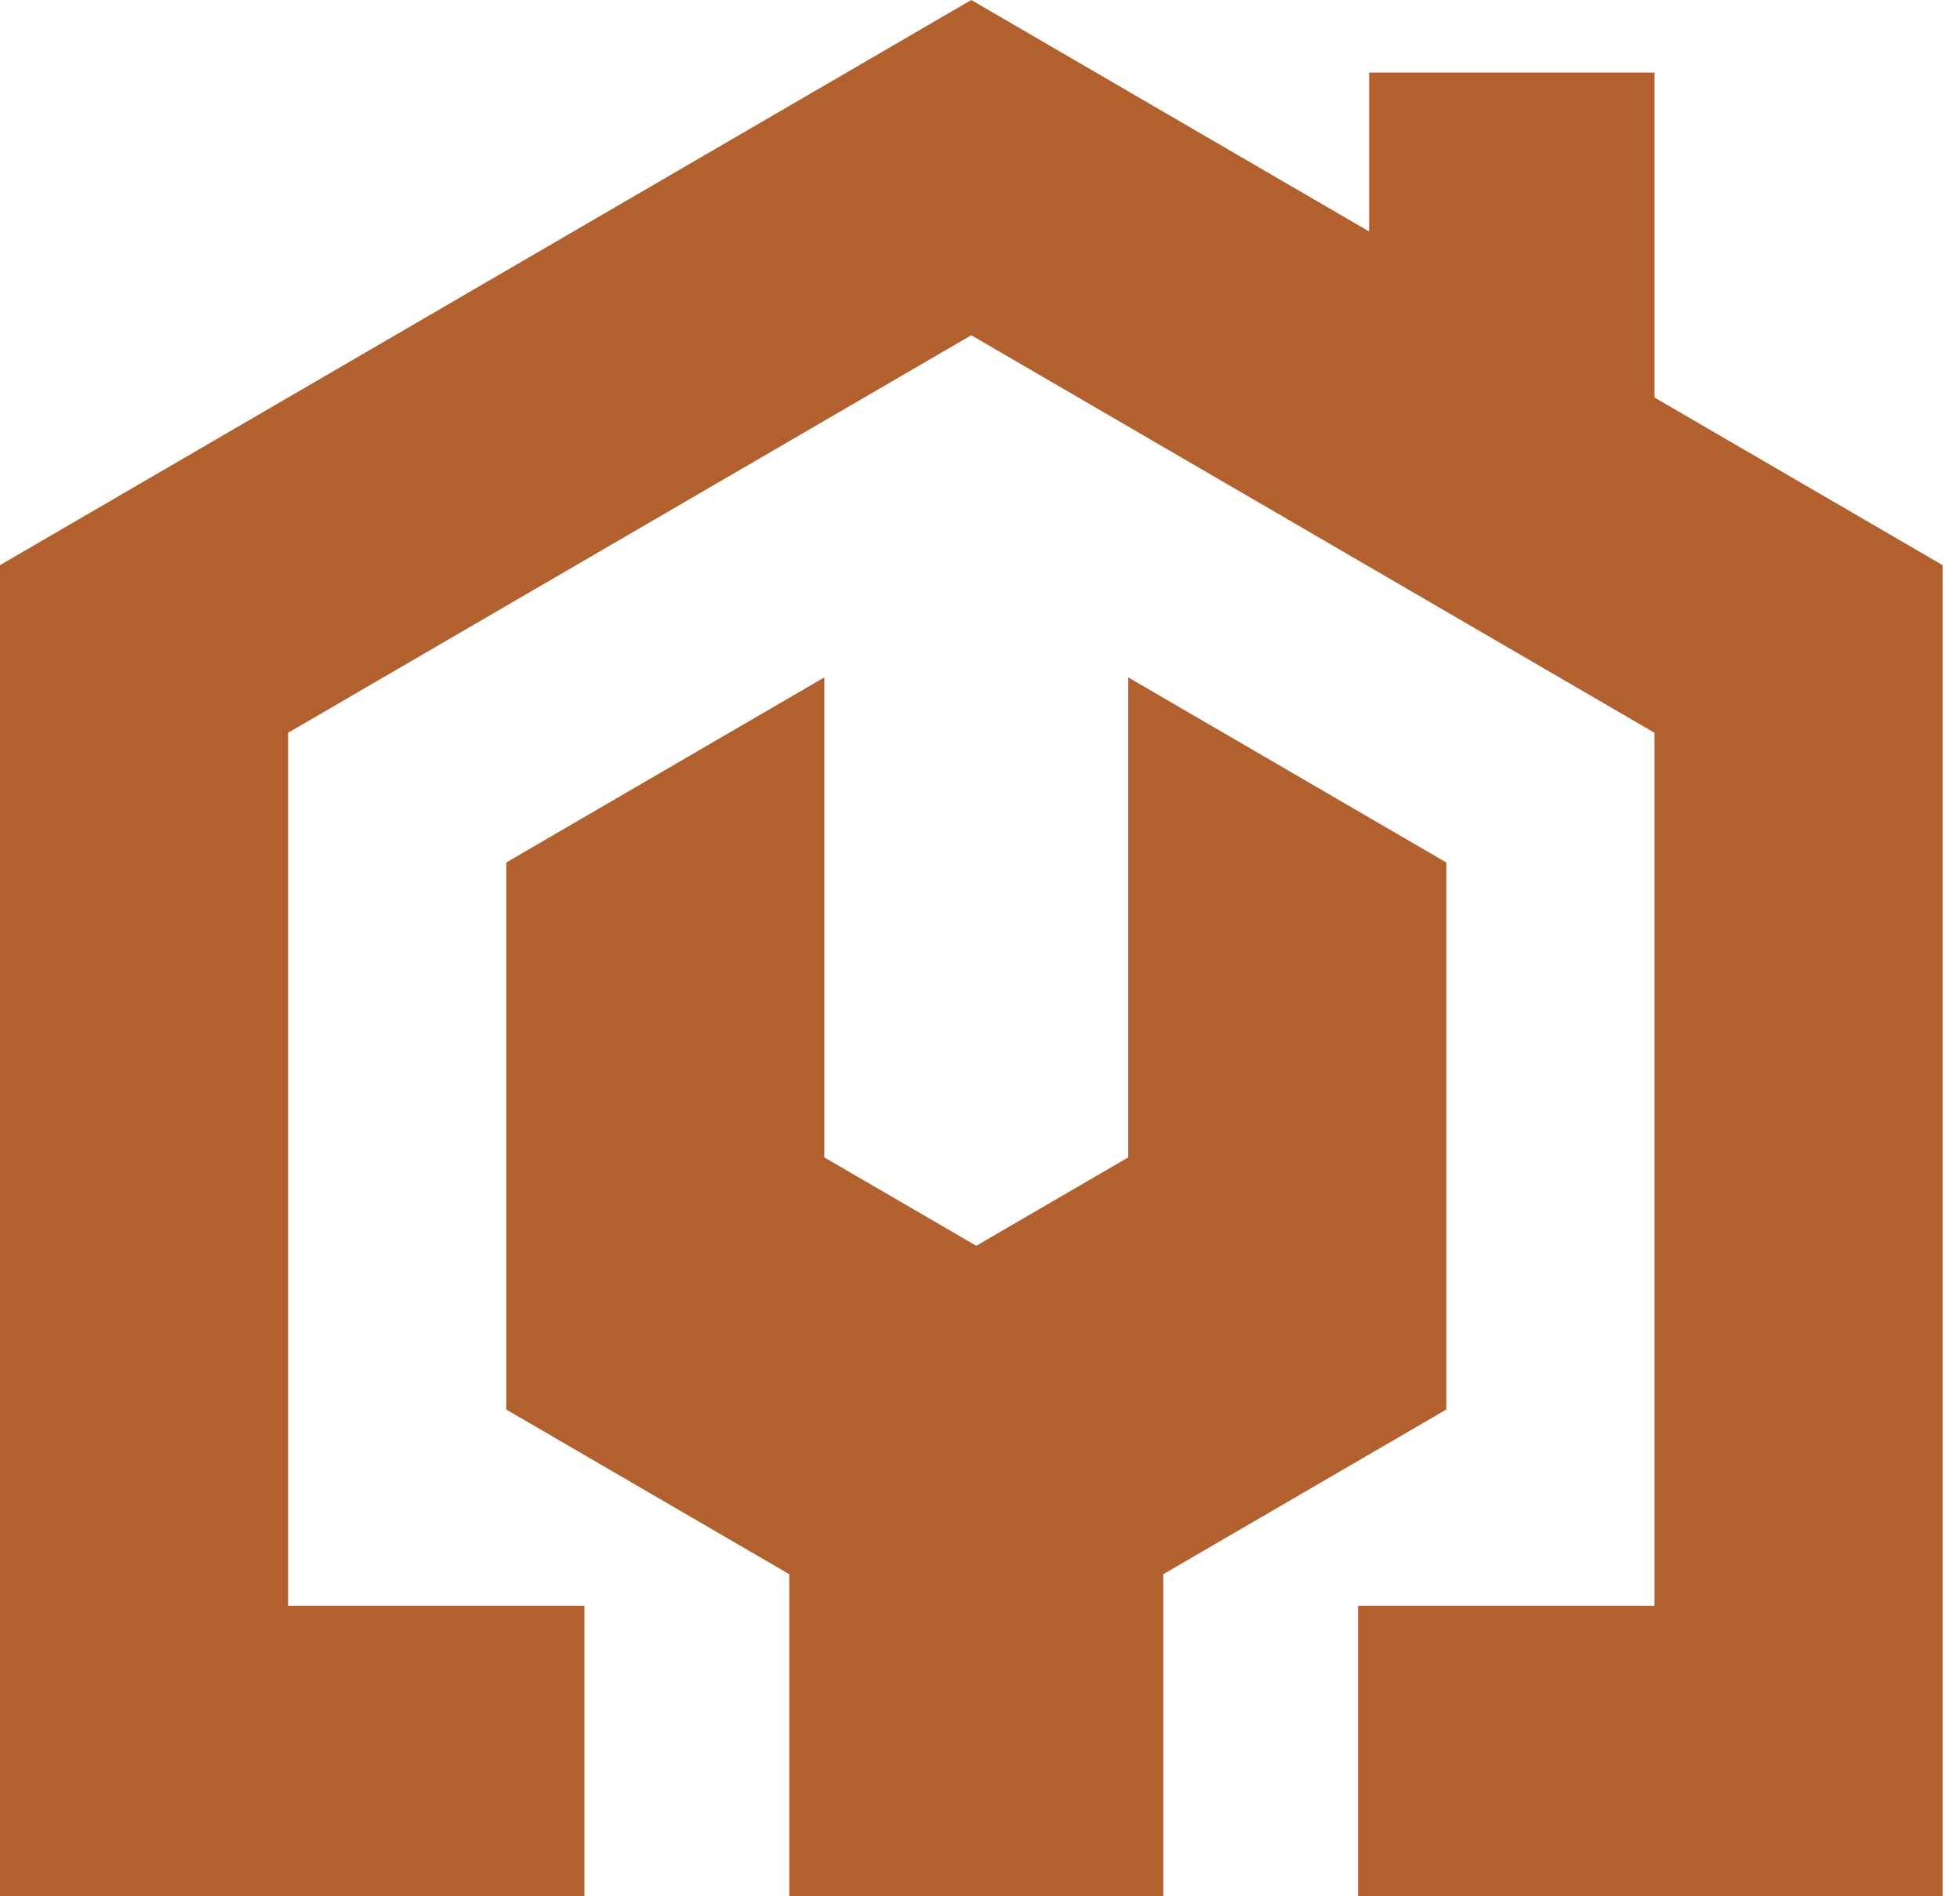
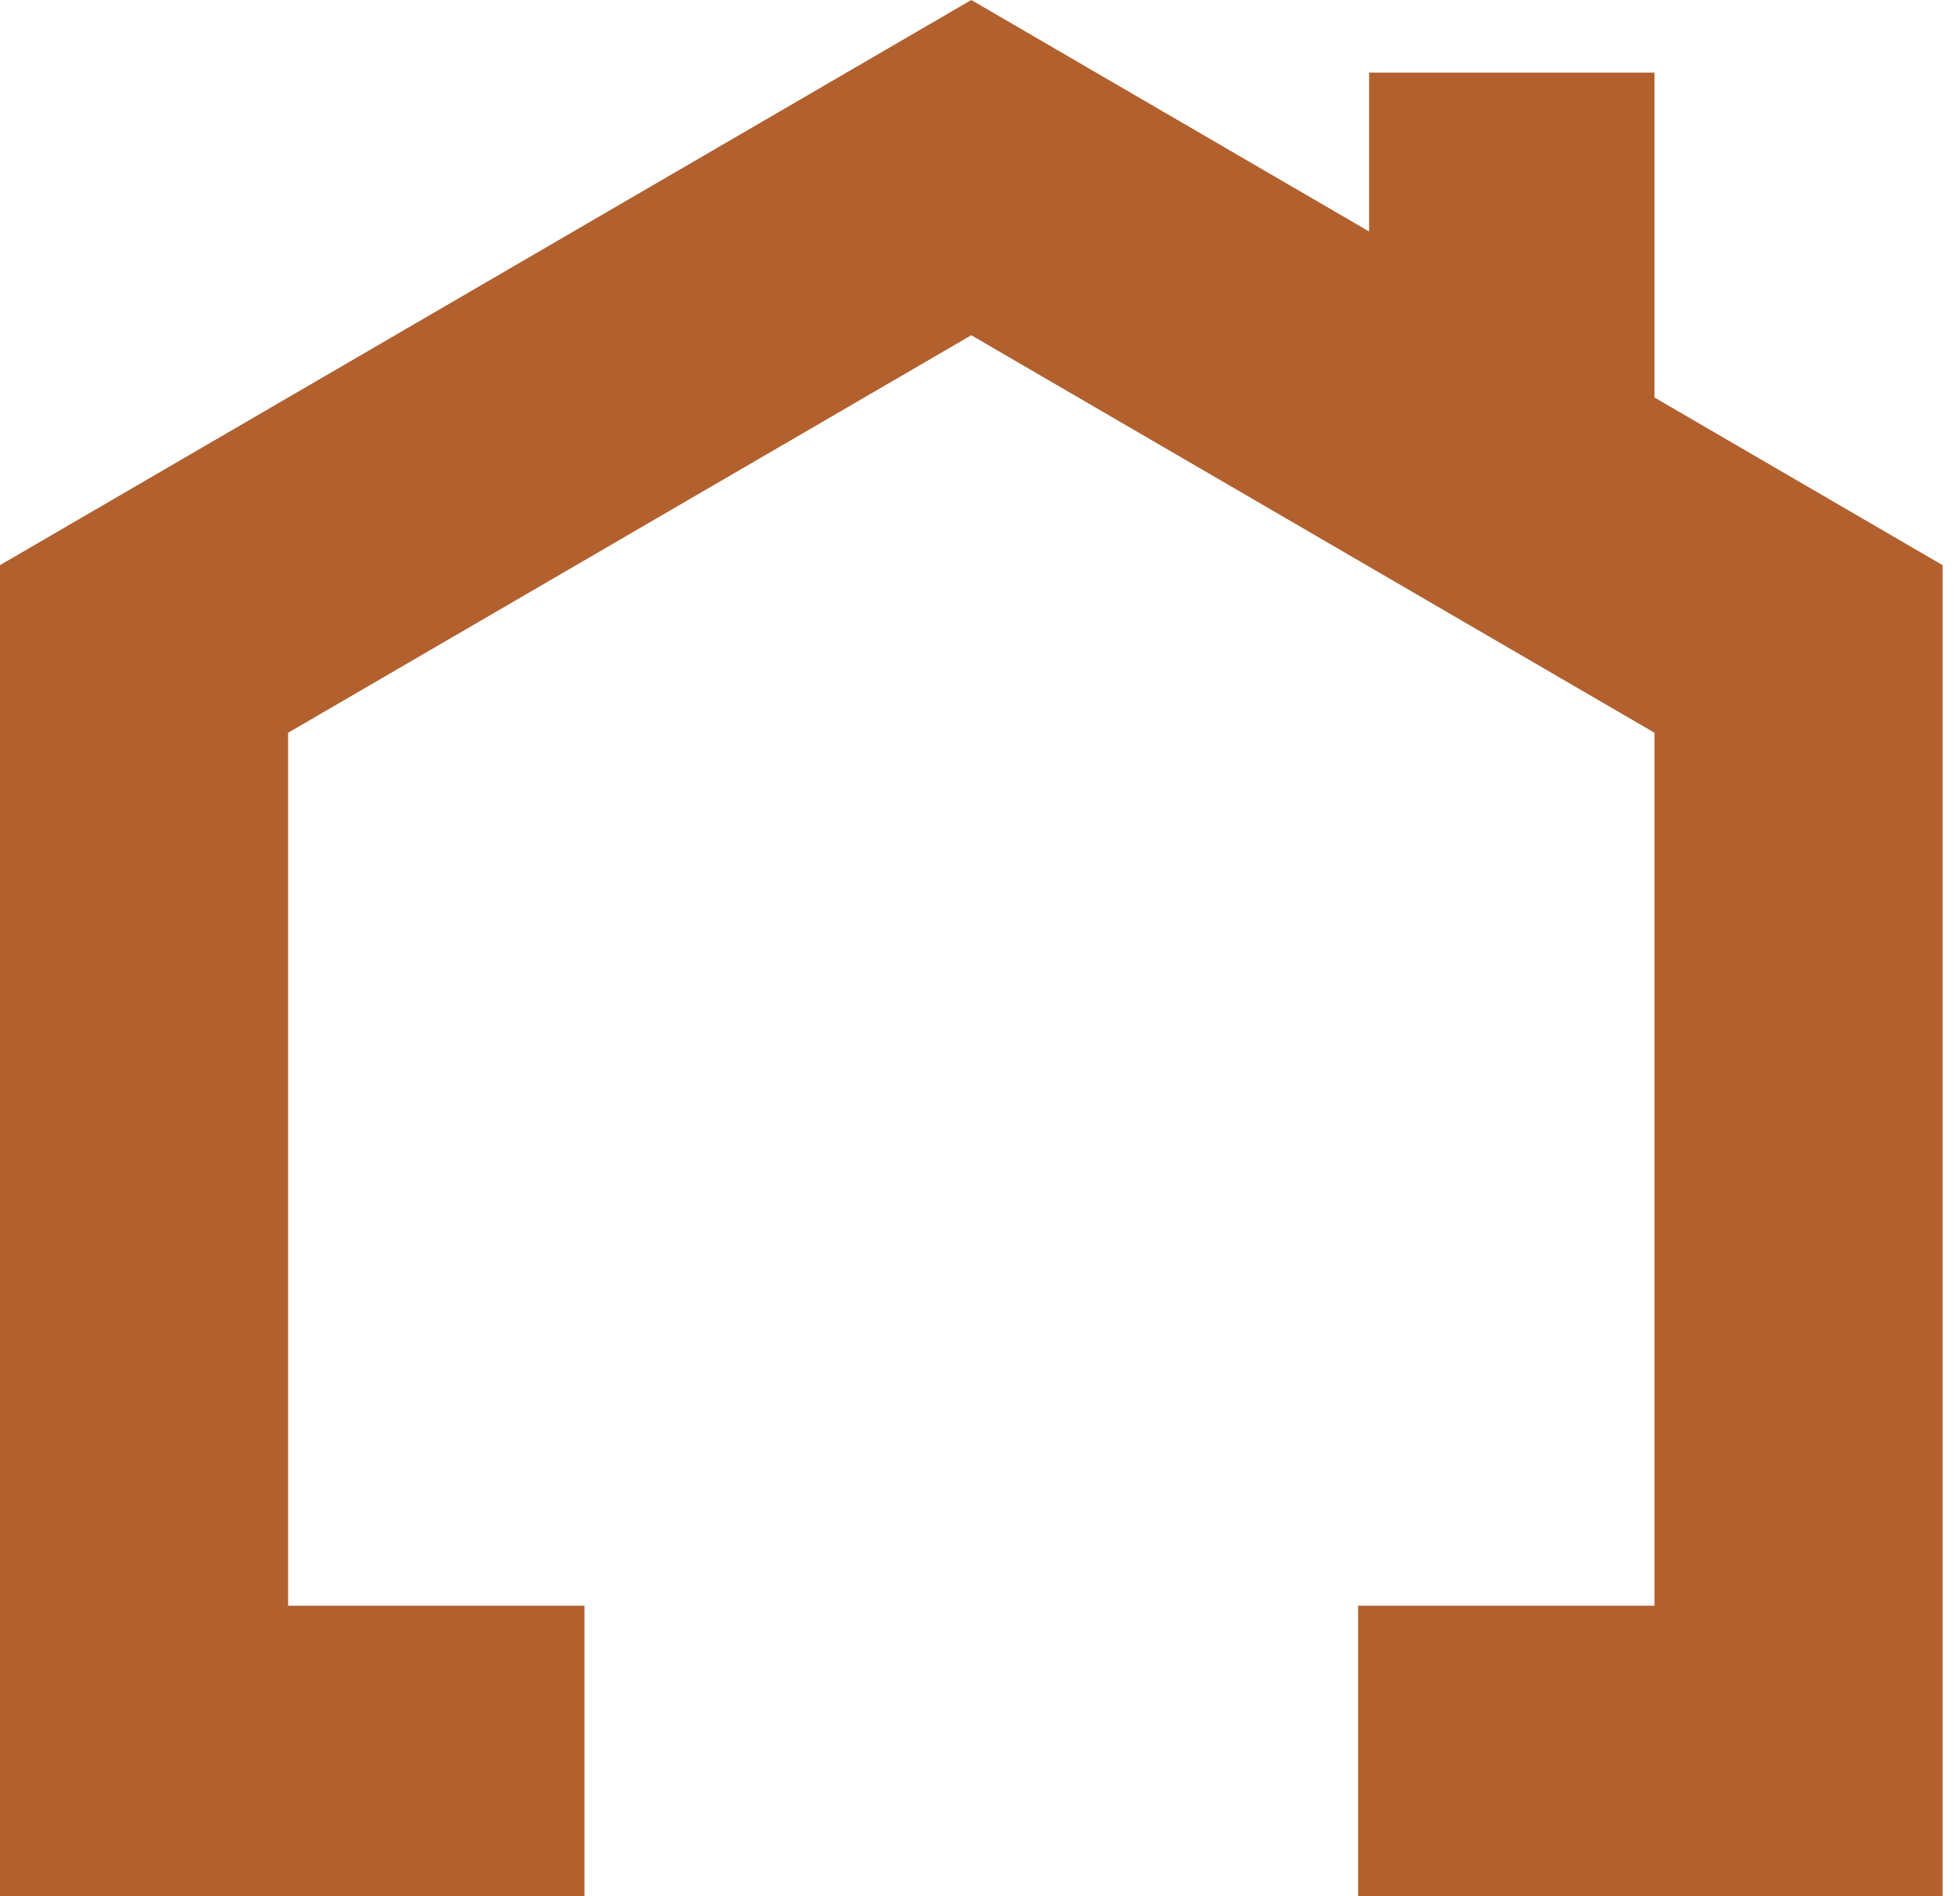
<svg xmlns="http://www.w3.org/2000/svg" width="61" height="59" viewBox="0 0 61 59" fill="none">
-   <path d="M24.565 59H36.203C36.203 55.078 36.203 51.044 36.203 48.986L45.013 43.861V26.839L35.113 21.079C35.113 32.429 35.113 24.598 35.113 36.016L30.384 38.766L25.655 36.016C25.655 30.721 25.655 26.814 25.655 21.079L15.755 26.839V43.861L24.565 48.986C24.565 50.889 24.565 55.036 24.565 59Z" fill="#B1602E" />
  <path d="M51.492 12.37V2.26H42.61V7.203L39.194 5.216L30.229 0L21.263 5.216L8.966 12.37L0 17.586V28.018V49.966V59H8.966H18.19V49.966H8.966V22.802L30.229 10.432L51.492 22.802V49.966H42.267V59H51.492H60.458V49.966V28.018V17.586L51.492 12.37Z" fill="#B1602E" />
</svg>